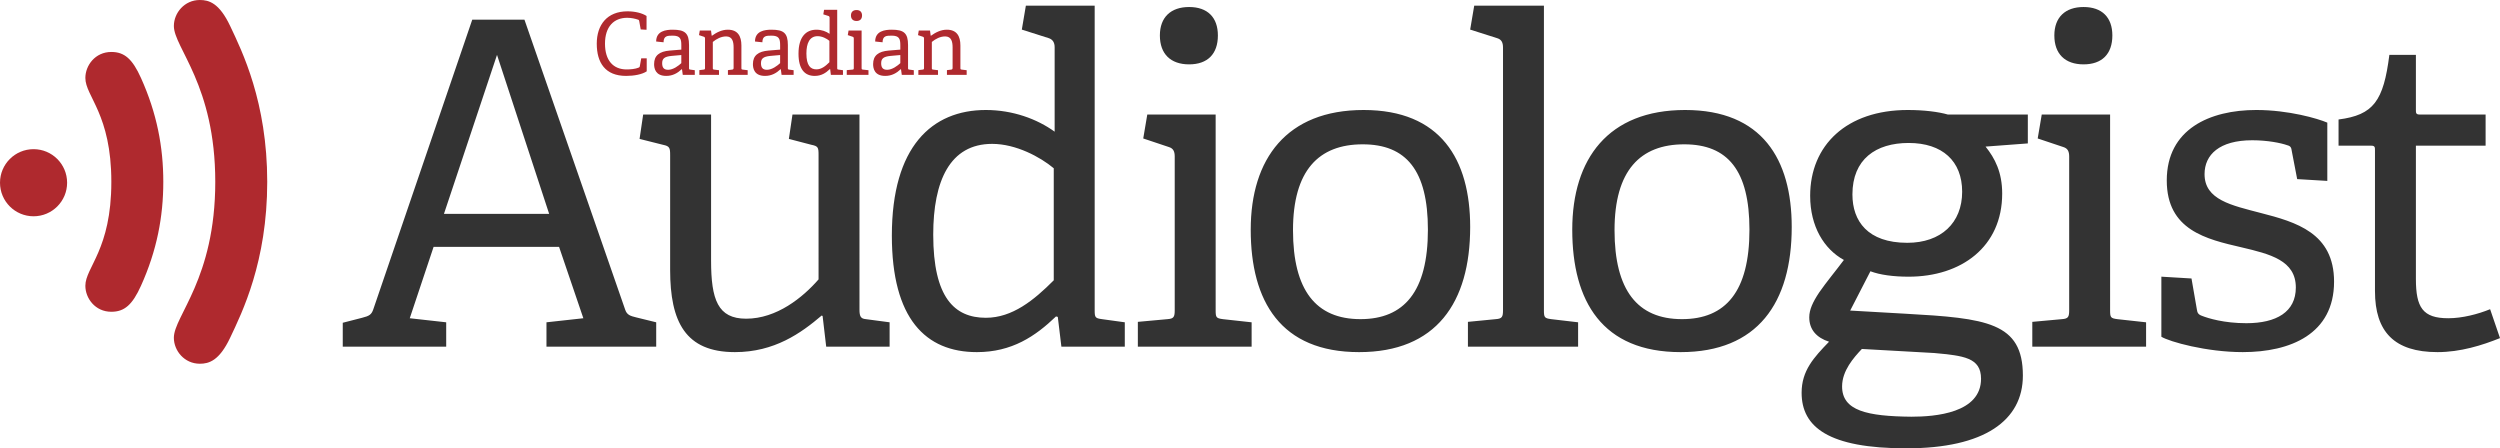
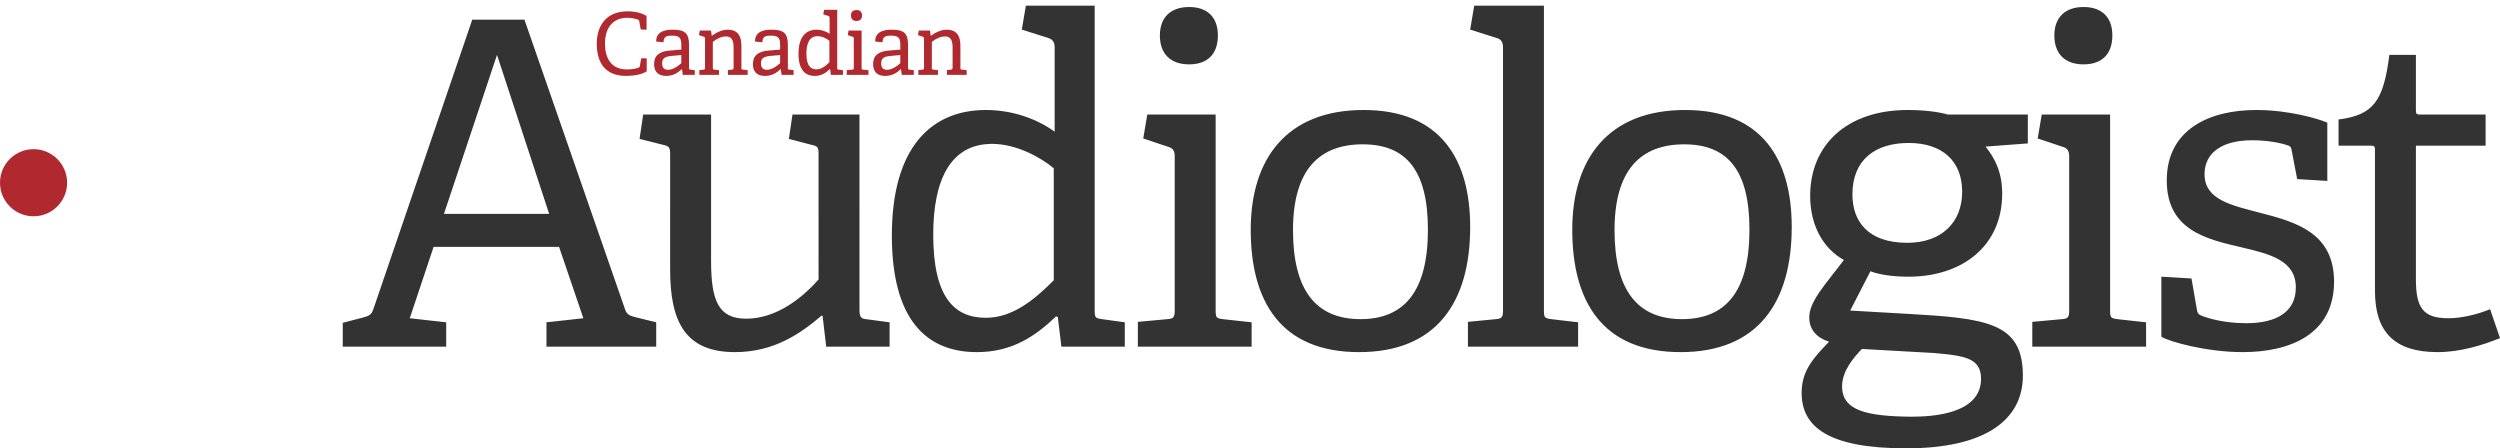
<svg xmlns="http://www.w3.org/2000/svg" xmlns:xlink="http://www.w3.org/1999/xlink" version="1.1" id="Layer_1" x="0px" y="0px" width="374.211px" height="67.109px" viewBox="0 0 374.211 67.109" enable-background="new 0 0 374.211 67.109" xml:space="preserve">
  <g>
    <g>
      <defs>
        <path id="SVGID_1_" d="M93.795,10.393c0.579,0,1.311-0.063,1.799-0.27c0.103-0.038,0.154-0.078,0.18-0.232l0.207-1.163h0.822     v1.95c-0.695,0.464-1.903,0.684-3.083,0.684c-3.136,0-4.394-1.988-4.394-4.826c0-2.8,1.529-4.841,4.612-4.841     c1.132,0,2.198,0.272,2.84,0.696v2.066l-0.874-0.051L95.685,3.18c-0.013-0.116-0.04-0.194-0.167-0.234     c-0.45-0.154-1.028-0.283-1.632-0.283c-2.017,0-3.328,1.342-3.328,3.872C90.558,9.051,91.791,10.393,93.795,10.393L93.795,10.393     z M102.2,11.208l-0.114-0.84l-0.04-0.013c-0.617,0.58-1.337,1.007-2.325,1.007c-1.607,0-1.812-1.11-1.812-1.768     c0-1.289,0.796-1.897,2.338-2.026l1.736-0.141V6.742c0-0.943-0.18-1.407-1.299-1.407c-0.784,0-1.349,0.025-1.362,0.994     l-1.105-0.116c0-1.587,1.465-1.768,2.479-1.768c1.825,0,2.441,0.517,2.441,2.298v3.419c0,0.207,0.015,0.232,0.207,0.259     l0.655,0.089v0.698L102.2,11.208L102.2,11.208z M101.982,8.239l-1.453,0.129c-1.105,0.103-1.413,0.426-1.413,1.097     c0,0.696,0.296,0.981,0.9,0.981c0.758,0,1.567-0.62,1.966-0.994V8.239L101.982,8.239z M108.959,11.208v-0.711l0.617-0.076     c0.167-0.013,0.232-0.078,0.232-0.259V7.103c0-0.84-0.167-1.652-1.117-1.652c-0.733,0-1.427,0.361-1.993,0.825v3.885     c0,0.207,0.013,0.232,0.207,0.259l0.718,0.089v0.698h-2.942v-0.711l0.642-0.076c0.181-0.027,0.207-0.065,0.207-0.259V5.774     c0-0.141-0.04-0.232-0.167-0.272l-0.733-0.245l0.116-0.684h1.683l0.102,0.762l0.04,0.013c0.667-0.477,1.451-0.903,2.376-0.903     c1.478,0,2.031,0.956,2.031,2.361v3.355c0,0.207,0.013,0.232,0.205,0.259l0.733,0.089v0.698L108.959,11.208L108.959,11.208z      M116.992,11.208l-0.116-0.84l-0.038-0.013c-0.617,0.58-1.337,1.007-2.327,1.007c-1.605,0-1.81-1.11-1.81-1.768     c0-1.289,0.796-1.897,2.338-2.026l1.734-0.141V6.742c0-0.943-0.18-1.407-1.297-1.407c-0.783,0-1.349,0.025-1.362,0.994     l-1.104-0.116c0-1.587,1.464-1.768,2.479-1.768c1.825,0,2.441,0.517,2.441,2.298v3.419c0,0.207,0.013,0.232,0.205,0.259     l0.657,0.089v0.698L116.992,11.208L116.992,11.208z M116.772,8.239l-1.451,0.129c-1.104,0.103-1.413,0.426-1.413,1.097     c0,0.696,0.294,0.981,0.898,0.981c0.758,0,1.569-0.62,1.966-0.994L116.772,8.239L116.772,8.239z M124.368,11.208l-0.103-0.852     l-0.051-0.013c-0.591,0.568-1.259,1.019-2.262,1.019c-1.465,0-2.428-0.954-2.428-3.33c0-2.543,1.144-3.587,2.686-3.587     c0.771,0,1.464,0.258,1.966,0.62V2.651c0-0.129-0.053-0.219-0.167-0.259l-0.773-0.245l0.116-0.684h1.966v8.698     c0,0.207,0.013,0.232,0.205,0.259l0.657,0.089v0.698h-1.812V11.208z M124.148,6.11c-0.385-0.323-1.079-0.696-1.759-0.696     c-1.208,0-1.683,1.057-1.683,2.594c0,1.794,0.604,2.374,1.503,2.374c0.758,0,1.375-0.502,1.939-1.07V6.11L124.148,6.11z      M126.745,11.208v-0.711l0.849-0.076c0.18-0.013,0.205-0.065,0.205-0.259V5.774c0-0.141-0.038-0.232-0.167-0.272L126.9,5.257     l0.116-0.684h1.953v5.588c0,0.207,0.013,0.232,0.205,0.259l0.823,0.089v0.698h-3.252V11.208z M128.211,3.141     c-0.528,0-0.836-0.296-0.836-0.825c0-0.517,0.308-0.814,0.836-0.814c0.526,0,0.822,0.297,0.822,0.814     C129.032,2.845,128.737,3.141,128.211,3.141L128.211,3.141z M134.983,11.208l-0.116-0.84l-0.038-0.013     c-0.617,0.58-1.337,1.007-2.327,1.007c-1.605,0-1.81-1.11-1.81-1.768c0-1.289,0.796-1.897,2.338-2.026l1.734-0.141V6.742     c0-0.943-0.18-1.407-1.297-1.407c-0.783,0-1.349,0.025-1.362,0.994L131,6.213c0-1.587,1.464-1.768,2.479-1.768     c1.825,0,2.441,0.517,2.441,2.298v3.419c0,0.207,0.013,0.232,0.205,0.259l0.657,0.089v0.698L134.983,11.208L134.983,11.208z      M134.764,8.239l-1.451,0.129c-1.106,0.103-1.415,0.426-1.415,1.097c0,0.696,0.296,0.981,0.9,0.981     c0.758,0,1.569-0.62,1.966-0.994V8.239L134.764,8.239z M141.742,11.208v-0.711l0.617-0.076c0.167-0.013,0.23-0.078,0.23-0.259     V7.103c0-0.84-0.167-1.652-1.117-1.652c-0.733,0-1.426,0.361-1.991,0.825v3.885c0,0.207,0.013,0.232,0.205,0.259l0.72,0.089     v0.698h-2.942v-0.711l0.642-0.076c0.18-0.027,0.205-0.065,0.205-0.259V5.774c0-0.141-0.038-0.232-0.167-0.272l-0.733-0.245     l0.116-0.684h1.683l0.103,0.762l0.038,0.013c0.667-0.477,1.453-0.903,2.378-0.903c1.476,0,2.029,0.956,2.029,2.361v3.355     c0,0.207,0.013,0.232,0.205,0.259l0.733,0.089v0.698L141.742,11.208L141.742,11.208z" />
      </defs>
      <use xlink:href="#SVGID_1_" overflow="visible" fill="#AF292E" />
      <clipPath id="SVGID_2_">
        <use xlink:href="#SVGID_1_" overflow="visible" />
      </clipPath>
      <g clip-path="url(#SVGID_2_)">
		</g>
    </g>
  </g>
  <g>
    <g>
      <defs>
        <path id="SVGID_3_" d="M81.798,51.895v-3.651l5.521-0.608l-3.635-10.684H64.902l-3.567,10.684l5.454,0.608v3.651H51.305v-3.582     l2.895-0.745c1.077-0.27,1.413-0.473,1.683-1.284L70.691,2.941h7.81L93.579,46.35c0.268,0.812,0.807,0.947,1.616,1.15     l3.029,0.744v3.651H81.798L81.798,51.895z M74.395,8.215l-7.944,23.802h15.751L74.395,8.215L74.395,8.215z M123.67,51.895     l-0.539-4.598l-0.136-0.067c-3.096,2.637-7.068,5.477-12.991,5.477c-7.405,0-9.694-4.53-9.694-12.306V23.227     c0-1.083-0.067-1.353-1.077-1.554l-3.5-0.88l0.539-3.651h10.165v21.84c0,5.882,1.01,8.722,5.25,8.722     c4.578,0,8.481-3.178,10.838-5.883V23.159c0-1.083-0.069-1.286-1.077-1.487l-3.366-0.88l0.539-3.651h10.029V46.35     c0,1.016,0.201,1.353,0.943,1.42l3.567,0.473v3.651h-9.49V51.895z M158.874,51.895l-0.539-4.462l-0.268-0.067     c-3.098,2.974-6.598,5.341-11.848,5.341c-7.674,0-12.723-5.004-12.723-17.445c0-13.319,5.992-18.797,14.07-18.797     c4.039,0,7.674,1.351,10.298,3.245V7.067c0-0.677-0.268-1.15-0.874-1.353l-4.039-1.284l0.606-3.584h10.3v45.573     c0,1.081,0.067,1.217,1.077,1.351l3.431,0.473v3.651L158.874,51.895L158.874,51.895z M157.73,25.187     c-2.019-1.69-5.655-3.651-9.222-3.651c-6.328,0-8.818,5.544-8.818,13.591c0,9.398,3.163,12.44,7.877,12.44     c3.97,0,7.202-2.637,10.164-5.611V25.187H157.73z M170.318,51.895v-3.718l4.442-0.406c0.943-0.067,1.077-0.337,1.077-1.351V23.43     c0-0.744-0.201-1.217-0.874-1.42l-3.838-1.284l0.606-3.584h10.233V46.42c0,1.081,0.067,1.217,1.075,1.351l4.309,0.473v3.651     H170.318L170.318,51.895z M177.992,9.635c-2.76,0-4.376-1.554-4.376-4.327c0-2.704,1.616-4.258,4.376-4.258     c2.76,0,4.307,1.554,4.307,4.258C182.299,8.081,180.752,9.635,177.992,9.635L177.992,9.635z M203.437,52.707     c-11.712,0-16.223-7.574-16.223-18.325c0-10.615,5.385-17.917,16.896-17.917s15.953,7.371,15.953,17.512     C220.062,45.337,214.948,52.707,203.437,52.707L203.437,52.707z M203.976,21.603c-6.598,0-10.434,3.923-10.434,12.848     c0,8.992,3.433,13.319,10.096,13.319c6.529,0,10.097-4.124,10.097-13.388C213.735,25.526,210.505,21.603,203.976,21.603     L203.976,21.603z M219.725,51.895v-3.718l4.175-0.406c0.941-0.067,1.077-0.337,1.077-1.351V7.134c0-0.744-0.203-1.217-0.876-1.42     l-4.039-1.284l0.606-3.584h10.434v45.573c0,1.081,0.067,1.217,1.077,1.351l4.039,0.473v3.651L219.725,51.895L219.725,51.895z      M251.565,52.707c-11.712,0-16.223-7.574-16.223-18.325c0-10.615,5.386-17.917,16.896-17.917     c11.511,0,15.955,7.371,15.955,17.512C268.193,45.337,263.077,52.707,251.565,52.707L251.565,52.707z M252.104,21.603     c-6.596,0-10.434,3.923-10.434,12.848c0,8.992,3.433,13.319,10.098,13.319c6.529,0,10.097-4.124,10.097-13.388     C261.865,25.526,258.633,21.603,252.104,21.603L252.104,21.603z M297.206,21.943c1.413,1.757,2.49,3.854,2.49,7.031     c0,7.978-6.126,12.442-14.001,12.442c-2.289,0-4.309-0.27-5.722-0.812l-3.029,5.883l8.279,0.473     c12.117,0.676,17.569,1.284,17.569,9.262c0,6.694-5.722,10.887-17.435,10.887c-11.645,0-15.684-3.177-15.684-8.317     c0-3.314,1.817-5.274,4.106-7.641c-1.884-0.608-2.962-1.824-2.962-3.651c0-1.15,0.539-2.298,1.482-3.718     c1.076-1.556,2.49-3.246,3.702-4.87c-2.962-1.621-5.049-5.004-5.049-9.601c0-7.572,5.454-12.846,14.609-12.846     c2.423,0,4.576,0.27,5.99,0.676h11.983v4.327L297.206,21.943L297.206,21.943z M275.732,57.845c0,3.651,3.769,4.463,10.365,4.53     c3.569,0,10.434-0.54,10.434-5.68c0-3.178-2.624-3.448-7.001-3.854l-10.836-0.608C277.482,53.518,275.732,55.478,275.732,57.845     L275.732,57.845z M285.694,21.4c-4.915,0-8.415,2.436-8.415,7.708c0,3.99,2.289,7.236,8.212,7.236     c5.049,0,8.214-2.976,8.214-7.641C293.705,24.106,290.742,21.4,285.694,21.4L285.694,21.4z M304.204,51.895v-3.718l4.443-0.406     c0.943-0.067,1.077-0.337,1.077-1.351V23.43c0-0.744-0.203-1.217-0.876-1.42l-3.836-1.284l0.606-3.584h10.231V46.42     c0,1.081,0.067,1.217,1.077,1.351l4.309,0.473v3.651H304.204L304.204,51.895z M311.878,9.635c-2.759,0-4.375-1.554-4.375-4.327     c0-2.704,1.616-4.258,4.375-4.258c2.76,0,4.309,1.554,4.309,4.258C316.187,8.081,314.638,9.635,311.878,9.635L311.878,9.635z      M343.045,22.617c-0.067-0.473-0.134-0.744-0.673-0.878c-0.943-0.339-2.962-0.744-5.25-0.744c-4.915,0-7.135,2.164-7.135,5.071     c0,3.854,4.039,4.665,8.413,5.814c5.251,1.353,10.973,2.974,10.973,10.278c0,7.844-6.529,10.548-13.666,10.548     c-5.452,0-10.972-1.556-12.184-2.3v-8.992l4.51,0.27l0.809,4.665c0.067,0.473,0.201,0.744,0.807,0.947     c0.874,0.339,3.232,1.083,6.596,1.083c4.511,0,7.405-1.69,7.405-5.341c0-4.057-3.836-5.004-8.145-6.019     c-5.25-1.217-11.174-2.568-11.174-10.006c0-7.708,6.462-10.548,13.396-10.548c4.846,0,9.222,1.284,10.635,1.893v8.722     l-4.511-0.27L343.045,22.617L343.045,22.617z M366.47,47.636c2.087,0,4.443-0.609,6.261-1.353l1.48,4.327     c-2.691,1.083-5.923,2.097-9.357,2.097c-6.462,0-9.357-3.043-9.357-9.128V22.483c0-0.406,0-0.676-0.539-0.676h-4.913v-3.921     c5.25-0.676,6.73-2.773,7.606-9.67h3.972v8.25c0,0.406,0,0.676,0.539,0.676h9.895v4.665h-10.434v19.946     C361.624,46.013,362.632,47.636,366.47,47.636L366.47,47.636z" />
      </defs>
      <use xlink:href="#SVGID_3_" overflow="visible" fill="#333333" />
      <clipPath id="SVGID_4_">
        <use xlink:href="#SVGID_3_" overflow="visible" />
      </clipPath>
      <g clip-path="url(#SVGID_4_)">
		</g>
    </g>
  </g>
  <g>
-     <path fill="#AF292E" d="M16.666,7.778c-2.431,0-3.889,2.036-3.889,3.889c0,2.765,3.889,5.408,3.889,15.556   s-3.889,12.791-3.889,15.556c0,1.853,1.458,3.889,3.889,3.889c1.976,0,3.16-1.064,4.435-3.889c2.39-5.291,3.343-10.36,3.343-15.556   s-0.953-10.265-3.343-15.556C19.826,8.842,18.642,7.778,16.666,7.778z M34.45,3.889C32.821,0.445,31.281,0,29.914,0   c-2.31,0-3.889,1.945-3.889,3.889c0,3.251,6.197,8.811,6.197,23.334s-6.199,20.083-6.199,23.334c0,1.945,1.581,3.889,3.889,3.889   c1.367,0,2.907-0.445,4.537-3.889C36.233,46.791,40,39.193,40,27.223S36.233,7.657,34.45,3.889z" />
    <circle fill="#AF292E" cx="5.023" cy="27.351" r="5.023" />
  </g>
</svg>